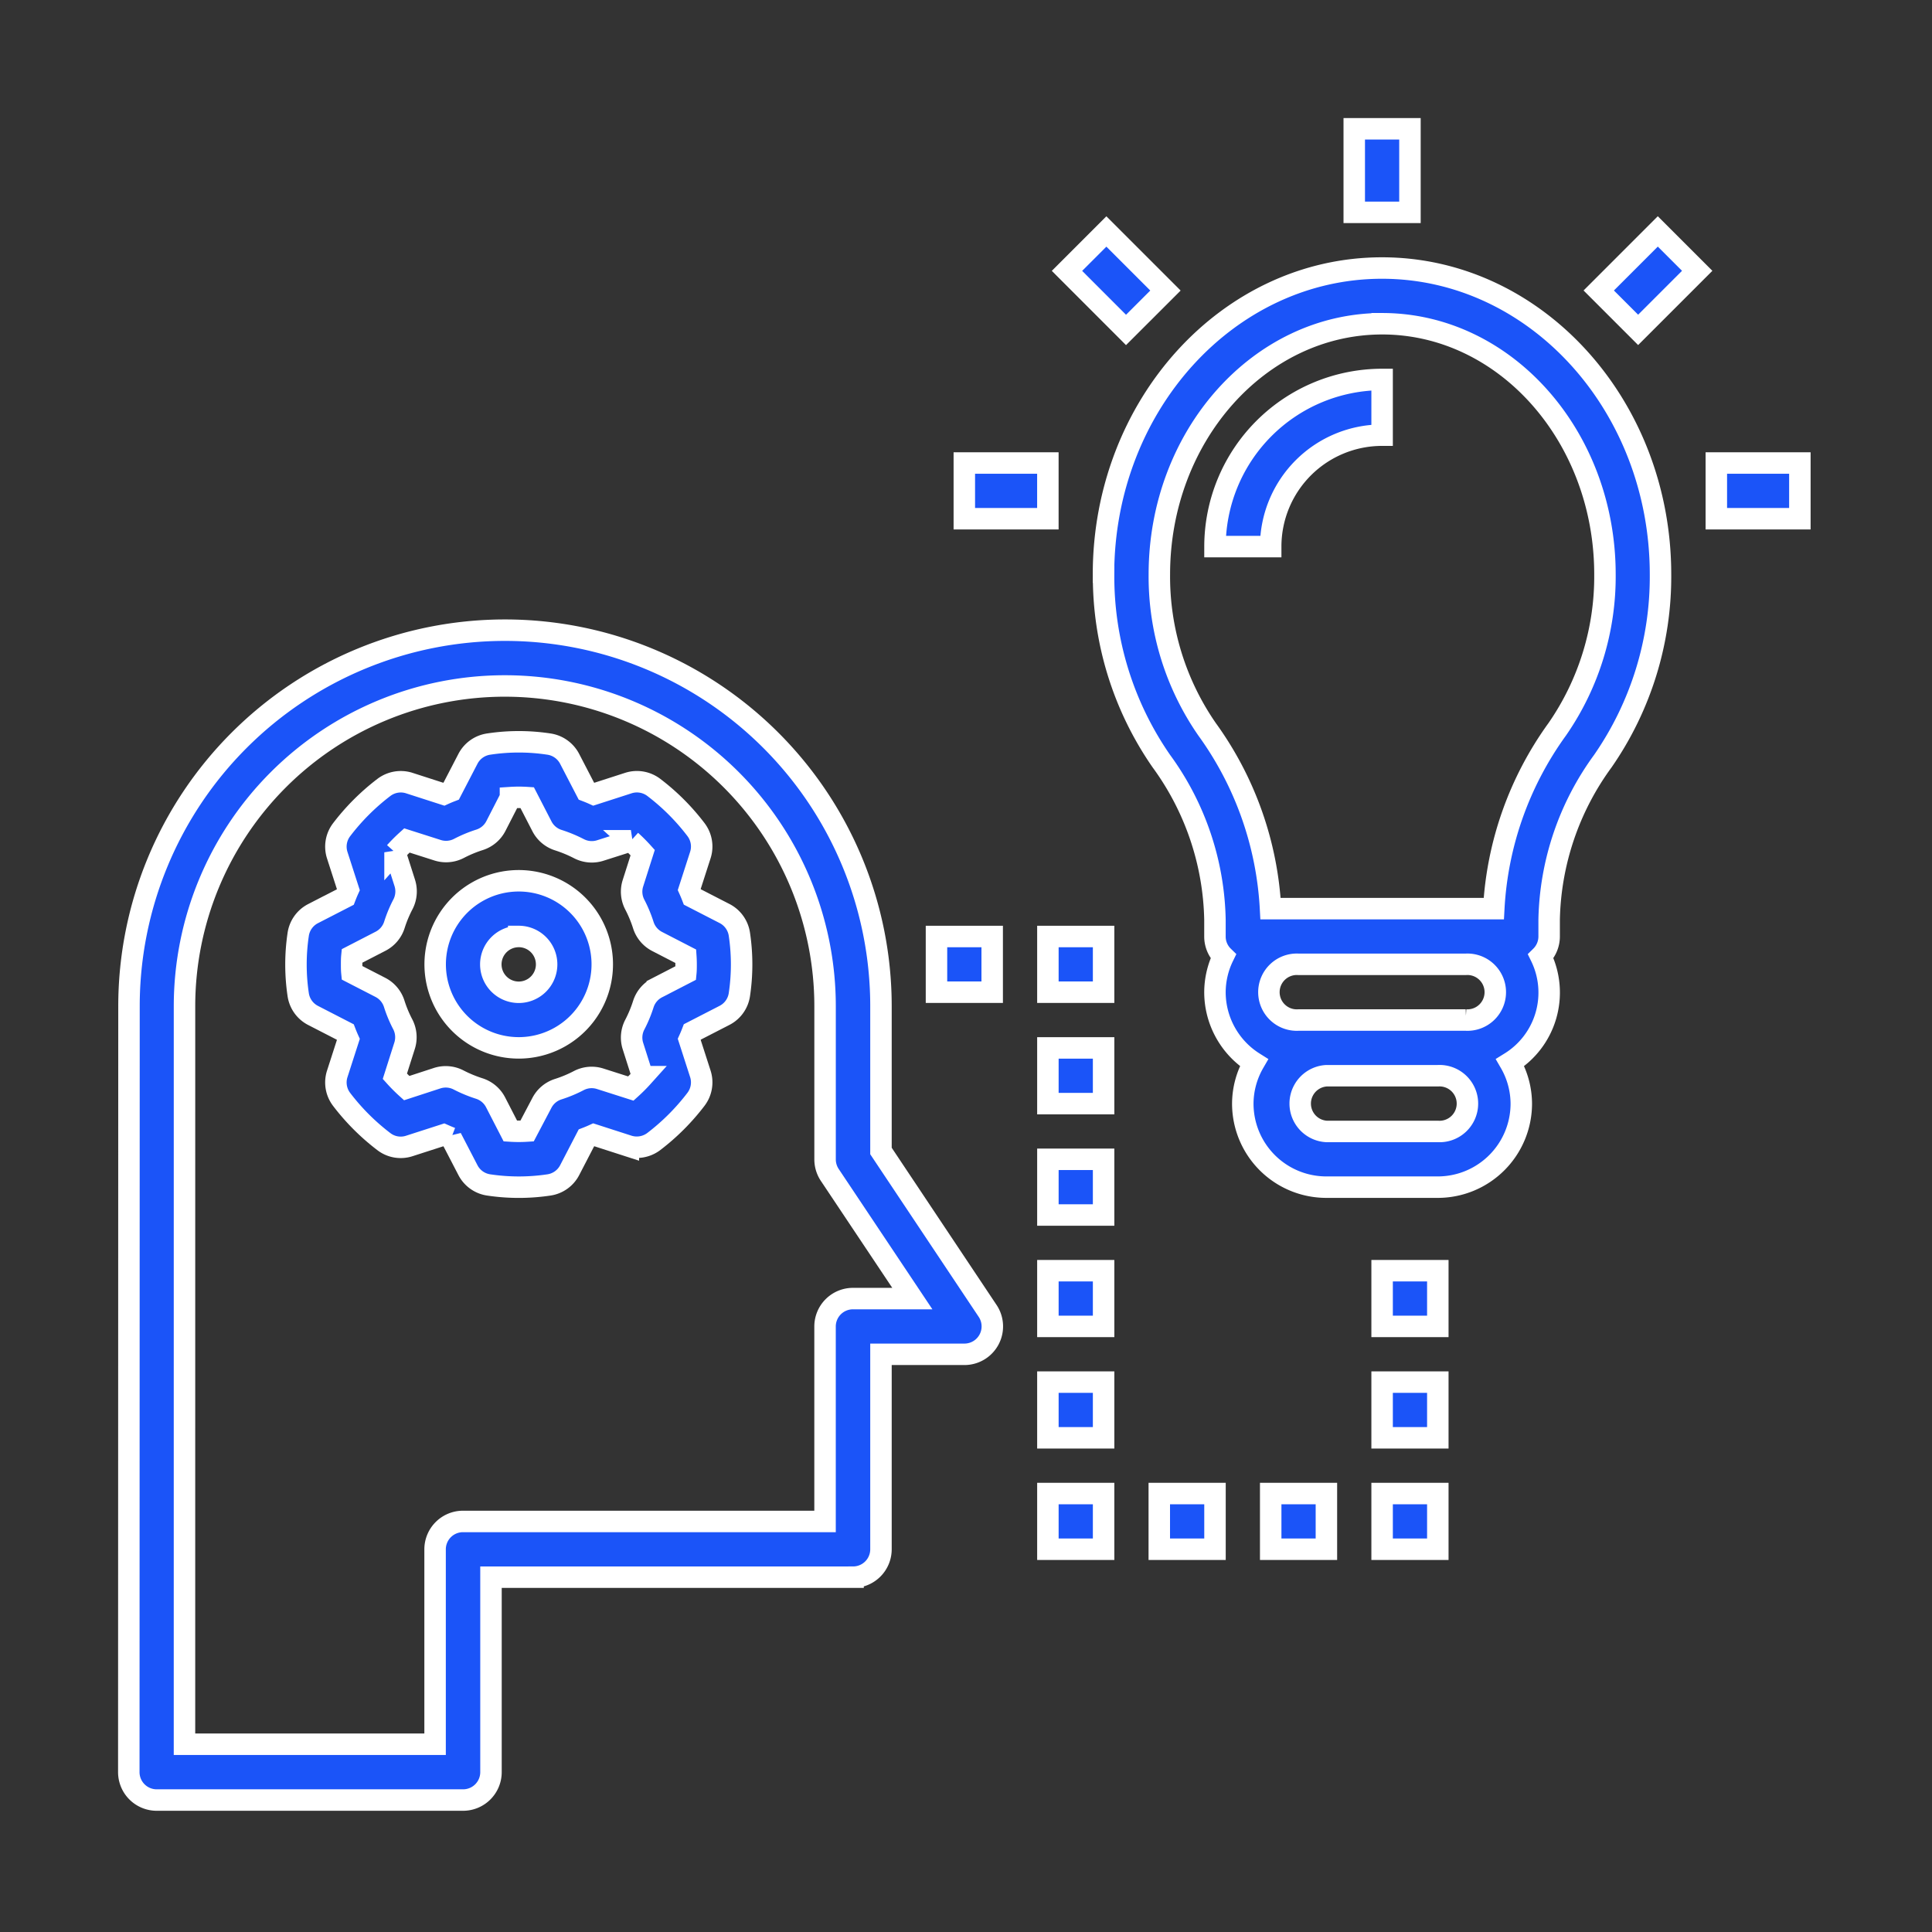
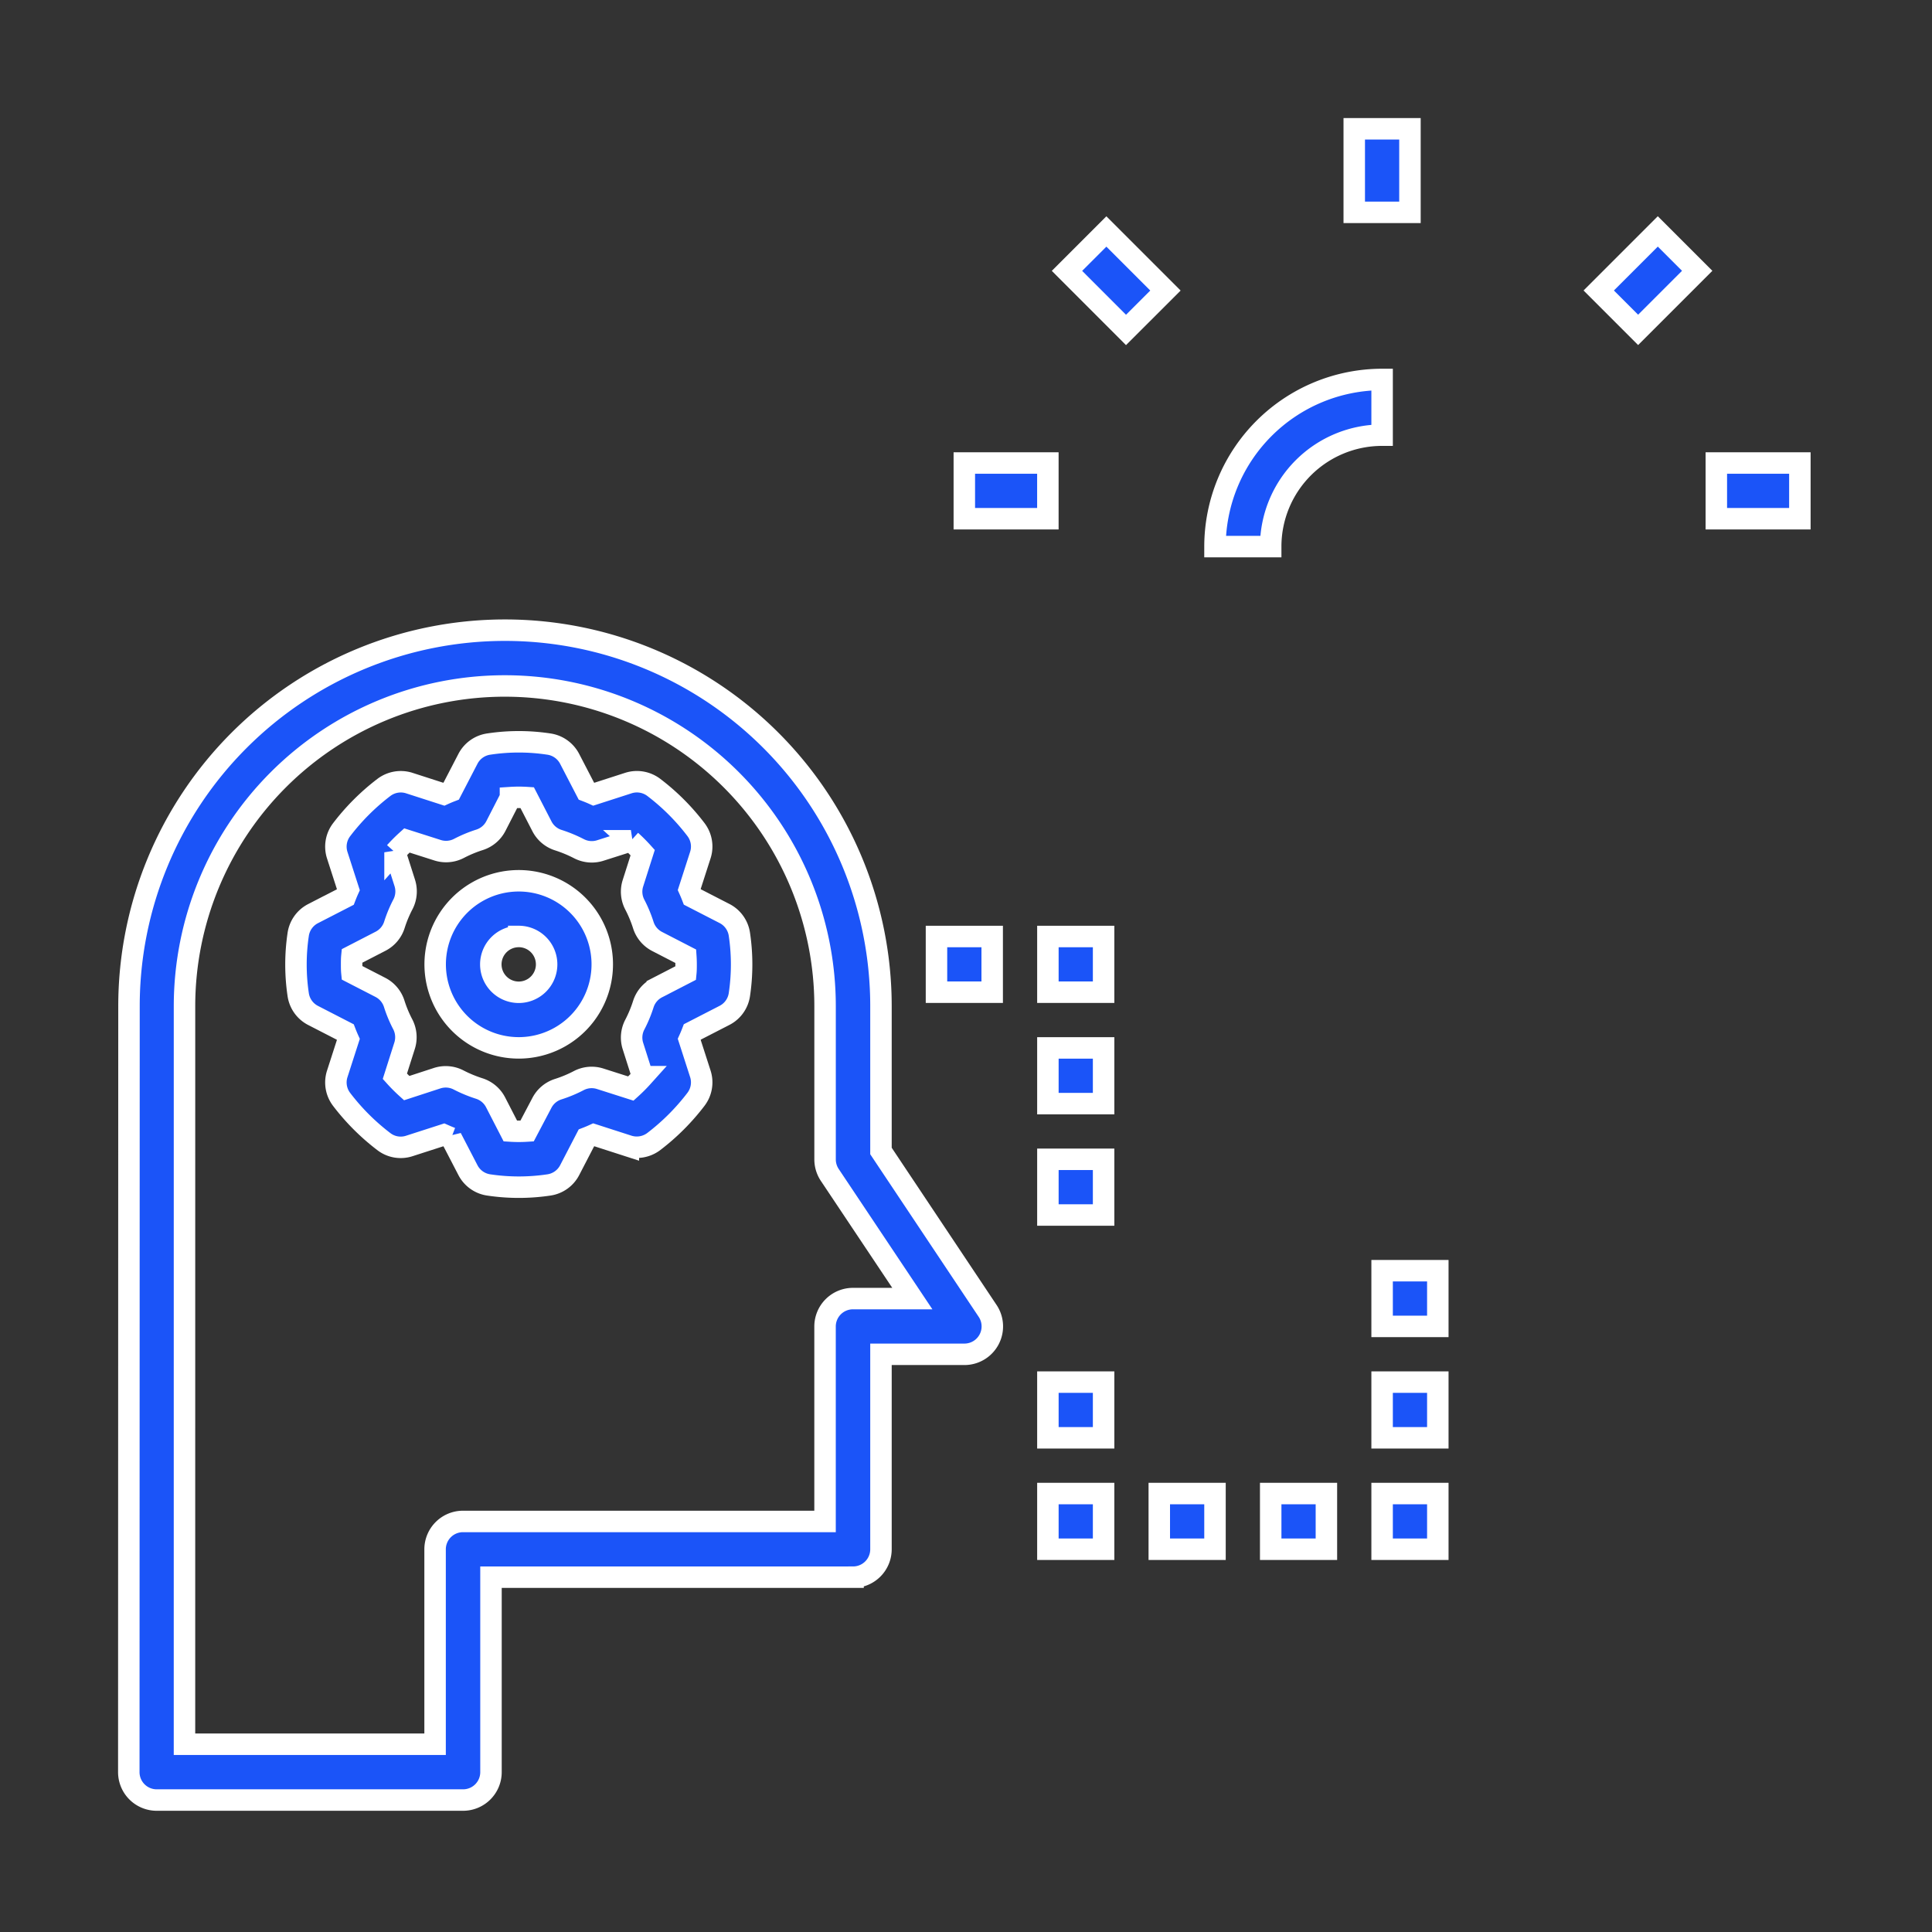
<svg xmlns="http://www.w3.org/2000/svg" width="90" height="90" viewBox="0 0 90 90">
  <rect x="0" y="0" width="90" height="90" fill="#333333" stroke="none" />
  <g id="Group_3706" data-name="Group 3706" transform="translate(-3271 -4530)">
    <rect id="Rectangle_811" data-name="Rectangle 811" width="90" height="90" transform="translate(3271 4530)" fill="#fff" opacity="0" />
    <g id="Group_3696" data-name="Group 3696" transform="translate(-33.679 -138.121)">
      <path id="Path_2100" data-name="Path 2100" d="M87.5,228.2a1.3,1.3,0,0,0,1.3,1.3h14.272a1.3,1.3,0,0,0,1.3-1.3v-9.082h16.867a1.3,1.3,0,0,0,1.3-1.3v-9.082h3.892a1.3,1.3,0,0,0,1.08-2.017l-4.972-7.454v-6.747a17.515,17.515,0,1,0-35.03,0Zm2.595-35.678a14.92,14.92,0,1,1,29.84,0v7.136a1.309,1.309,0,0,0,.218.72L124,206.14h-2.766a1.3,1.3,0,0,0-1.3,1.3v9.082H103.068a1.3,1.3,0,0,0-1.3,1.3V226.9H90.094Z" transform="translate(3223.179 4522.474)" fill="#1b54f8" stroke="#fff" stroke-width="1" />
      <path id="Path_2101" data-name="Path 2101" d="M187.643,261.535a3.892,3.892,0,1,0-2.752-1.14A3.893,3.893,0,0,0,187.643,261.535Zm0-5.19a1.3,1.3,0,1,1-1.3,1.3A1.3,1.3,0,0,1,187.643,256.346Z" transform="translate(3141.2 4455.4)" fill="#1b54f8" stroke="#fff" stroke-width="1" />
      <path id="Path_2102" data-name="Path 2102" d="M147.262,228.509l.778,1.5a1.3,1.3,0,0,0,.98.692,9.484,9.484,0,0,0,2.781,0,1.3,1.3,0,0,0,.979-.692l.778-1.5c.117-.045.232-.093.346-.145l1.61.519a1.313,1.313,0,0,0,1.182-.205,10.406,10.406,0,0,0,1.968-1.969,1.3,1.3,0,0,0,.205-1.18l-.519-1.61c.052-.115.1-.232.145-.349l1.5-.771h0a1.3,1.3,0,0,0,.692-.978,9.519,9.519,0,0,0,0-2.787,1.3,1.3,0,0,0-.692-.978l-1.5-.771c-.045-.117-.093-.233-.145-.349l.519-1.61h0a1.3,1.3,0,0,0-.205-1.18,10.337,10.337,0,0,0-1.969-1.968,1.3,1.3,0,0,0-1.181-.2l-1.609.519c-.114-.052-.231-.1-.348-.145l-.778-1.5a1.3,1.3,0,0,0-.979-.692,9.327,9.327,0,0,0-2.781,0,1.3,1.3,0,0,0-.98.692l-.778,1.5c-.117.045-.232.093-.346.145l-1.61-.519h0a1.3,1.3,0,0,0-1.182.205,10.405,10.405,0,0,0-1.968,1.969,1.3,1.3,0,0,0-.205,1.179l.519,1.61c-.052.115-.1.232-.145.349l-1.5.771h0a1.3,1.3,0,0,0-.692.978,9.511,9.511,0,0,0,0,2.785,1.3,1.3,0,0,0,.692.978l1.5.772c.045.117.093.233.145.349l-.519,1.61a1.3,1.3,0,0,0,.205,1.18,10.371,10.371,0,0,0,1.967,1.967,1.288,1.288,0,0,0,1.182.205l1.61-.519c.118.052.231.1.348.145Zm-2.076-2.32a7.478,7.478,0,0,1-.55-.551l.454-1.427a1.309,1.309,0,0,0-.085-.993,5.892,5.892,0,0,1-.4-.961,1.3,1.3,0,0,0-.649-.764l-1.321-.68c-.013-.13-.013-.259-.013-.389s0-.259.013-.389l1.33-.686a1.3,1.3,0,0,0,.649-.764,5.9,5.9,0,0,1,.4-.961,1.306,1.306,0,0,0,.084-.993l-.454-1.427a7.518,7.518,0,0,1,.551-.553l1.427.455a1.3,1.3,0,0,0,1-.084,5.976,5.976,0,0,1,.962-.4,1.3,1.3,0,0,0,.762-.649l.675-1.317a6.023,6.023,0,0,1,.778,0l.685,1.33a1.3,1.3,0,0,0,.76.649,6.216,6.216,0,0,1,.967.4,1.3,1.3,0,0,0,.993.085l1.427-.454a7.723,7.723,0,0,1,.55.551l-.454,1.427a1.3,1.3,0,0,0,.084.992,5.946,5.946,0,0,1,.4.961,1.3,1.3,0,0,0,.649.764l1.33.686c.009.13.013.259.013.389s0,.259-.013.389l-1.33.686a1.3,1.3,0,0,0-.649.765,5.972,5.972,0,0,1-.4.961,1.3,1.3,0,0,0-.084.992l.454,1.427a7.527,7.527,0,0,1-.551.553l-1.427-.455a1.3,1.3,0,0,0-1,.085,5.944,5.944,0,0,1-.961.4,1.3,1.3,0,0,0-.762.649l-.685,1.3a6.029,6.029,0,0,1-.778,0l-.685-1.33a1.3,1.3,0,0,0-.76-.649,6.214,6.214,0,0,1-.967-.4,1.3,1.3,0,0,0-.993-.085Z" transform="translate(3178.437 4492.621)" fill="#1b54f8" stroke="#fff" stroke-width="1" />
-       <path id="Path_2103" data-name="Path 2103" d="M393.748,75.521a15.082,15.082,0,0,0,2.688,8.693,12.94,12.94,0,0,1,2.5,7.386v.788a1.288,1.288,0,0,0,.389.925,3.846,3.846,0,0,0-.389,1.67,3.885,3.885,0,0,0,1.816,3.281,3.849,3.849,0,0,0-.519,1.908,3.892,3.892,0,0,0,3.892,3.892h5.19a3.892,3.892,0,0,0,3.892-3.892,3.849,3.849,0,0,0-.519-1.908,3.839,3.839,0,0,0,1.427-4.951,1.3,1.3,0,0,0,.389-.925V91.6a12.937,12.937,0,0,1,2.5-7.38,15.076,15.076,0,0,0,2.688-8.7c0-7.869-5.82-14.272-12.974-14.272s-12.974,6.4-12.974,14.272Zm15.569,25.948h-5.19a1.3,1.3,0,0,1,0-2.595h5.19a1.3,1.3,0,1,1,0,2.595Zm1.3-5.19H402.83a1.3,1.3,0,1,1,0-2.595h7.785a1.3,1.3,0,1,1,0,2.595Zm-3.892-32.436c5.723,0,10.379,5.239,10.379,11.677a12.49,12.49,0,0,1-2.22,7.211,15.665,15.665,0,0,0-2.959,8.358h-10.4a15.664,15.664,0,0,0-2.959-8.358,12.491,12.491,0,0,1-2.22-7.211c0-6.438,4.656-11.677,10.379-11.677Z" transform="translate(2962.34 4619.359)" fill="#1b54f8" stroke="#fff" stroke-width="1" />
      <path id="Path_2104" data-name="Path 2104" d="M436.535,98.845V96.25a7.792,7.792,0,0,0-7.785,7.785h2.595a5.189,5.189,0,0,1,5.19-5.19Z" transform="translate(2932.528 4589.548)" fill="#1b54f8" stroke="#fff" stroke-width="1" />
      <path id="Path_2105" data-name="Path 2105" d="M472.5,17.5h2.595v3.892H472.5Z" transform="translate(2895.265 4656.621)" fill="#1b54f8" stroke="#fff" stroke-width="1" />
      <path id="Path_2106" data-name="Path 2106" d="M586.25,122.5h3.892v2.595H586.25Z" transform="translate(2798.382 4567.19)" fill="#1b54f8" stroke="#fff" stroke-width="1" />
      <path id="Path_2107" data-name="Path 2107" d="M350,122.5h3.892v2.595H350Z" transform="translate(2999.601 4567.19)" fill="#1b54f8" stroke="#fff" stroke-width="1" />
      <path id="Path_2108" data-name="Path 2108" d="M382.25,51.589l1.835-1.835,2.752,2.752L385,54.341Z" transform="translate(2972.133 4629.15)" fill="#1b54f8" stroke="#fff" stroke-width="1" />
      <path id="Path_2109" data-name="Path 2109" d="M549.31,52.5l2.752-2.752,1.835,1.835-2.752,2.752Z" transform="translate(2829.844 4629.153)" fill="#1b54f8" stroke="#fff" stroke-width="1" />
      <path id="Path_2110" data-name="Path 2110" d="M341.25,271.25h2.595v2.595H341.25Z" transform="translate(3007.054 4440.497)" fill="#1b54f8" stroke="#fff" stroke-width="1" />
      <path id="Path_2111" data-name="Path 2111" d="M376.25,271.25h2.595v2.595H376.25Z" transform="translate(2977.244 4440.497)" fill="#1b54f8" stroke="#fff" stroke-width="1" />
      <path id="Path_2112" data-name="Path 2112" d="M376.25,306.25h2.595v2.595H376.25Z" transform="translate(2977.244 4410.687)" fill="#1b54f8" stroke="#fff" stroke-width="1" />
      <path id="Path_2113" data-name="Path 2113" d="M376.25,341.25h2.595v2.595H376.25Z" transform="translate(2977.244 4380.876)" fill="#1b54f8" stroke="#fff" stroke-width="1" />
-       <path id="Path_2114" data-name="Path 2114" d="M376.25,376.25h2.595v2.595H376.25Z" transform="translate(2977.244 4351.065)" fill="#1b54f8" stroke="#fff" stroke-width="1" />
      <path id="Path_2115" data-name="Path 2115" d="M376.25,411.25h2.595v2.595H376.25Z" transform="translate(2977.244 4321.255)" fill="#1b54f8" stroke="#fff" stroke-width="1" />
      <path id="Path_2116" data-name="Path 2116" d="M376.25,446.25h2.595v2.595H376.25Z" transform="translate(2977.244 4291.445)" fill="#1b54f8" stroke="#fff" stroke-width="1" />
      <path id="Path_2117" data-name="Path 2117" d="M481.25,376.25h2.595v2.595H481.25Z" transform="translate(2887.813 4351.065)" fill="#1b54f8" stroke="#fff" stroke-width="1" />
      <path id="Path_2118" data-name="Path 2118" d="M481.25,411.25h2.595v2.595H481.25Z" transform="translate(2887.813 4321.255)" fill="#1b54f8" stroke="#fff" stroke-width="1" />
      <path id="Path_2119" data-name="Path 2119" d="M481.25,446.25h2.595v2.595H481.25Z" transform="translate(2887.813 4291.445)" fill="#1b54f8" stroke="#fff" stroke-width="1" />
      <path id="Path_2120" data-name="Path 2120" d="M411.25,446.25h2.595v2.595H411.25Z" transform="translate(2947.433 4291.445)" fill="#1b54f8" stroke="#fff" stroke-width="1" />
      <path id="Path_2121" data-name="Path 2121" d="M446.25,446.25h2.595v2.595H446.25Z" transform="translate(2917.623 4291.445)" fill="#1b54f8" stroke="#fff" stroke-width="1" />
    </g>
  </g>
</svg>